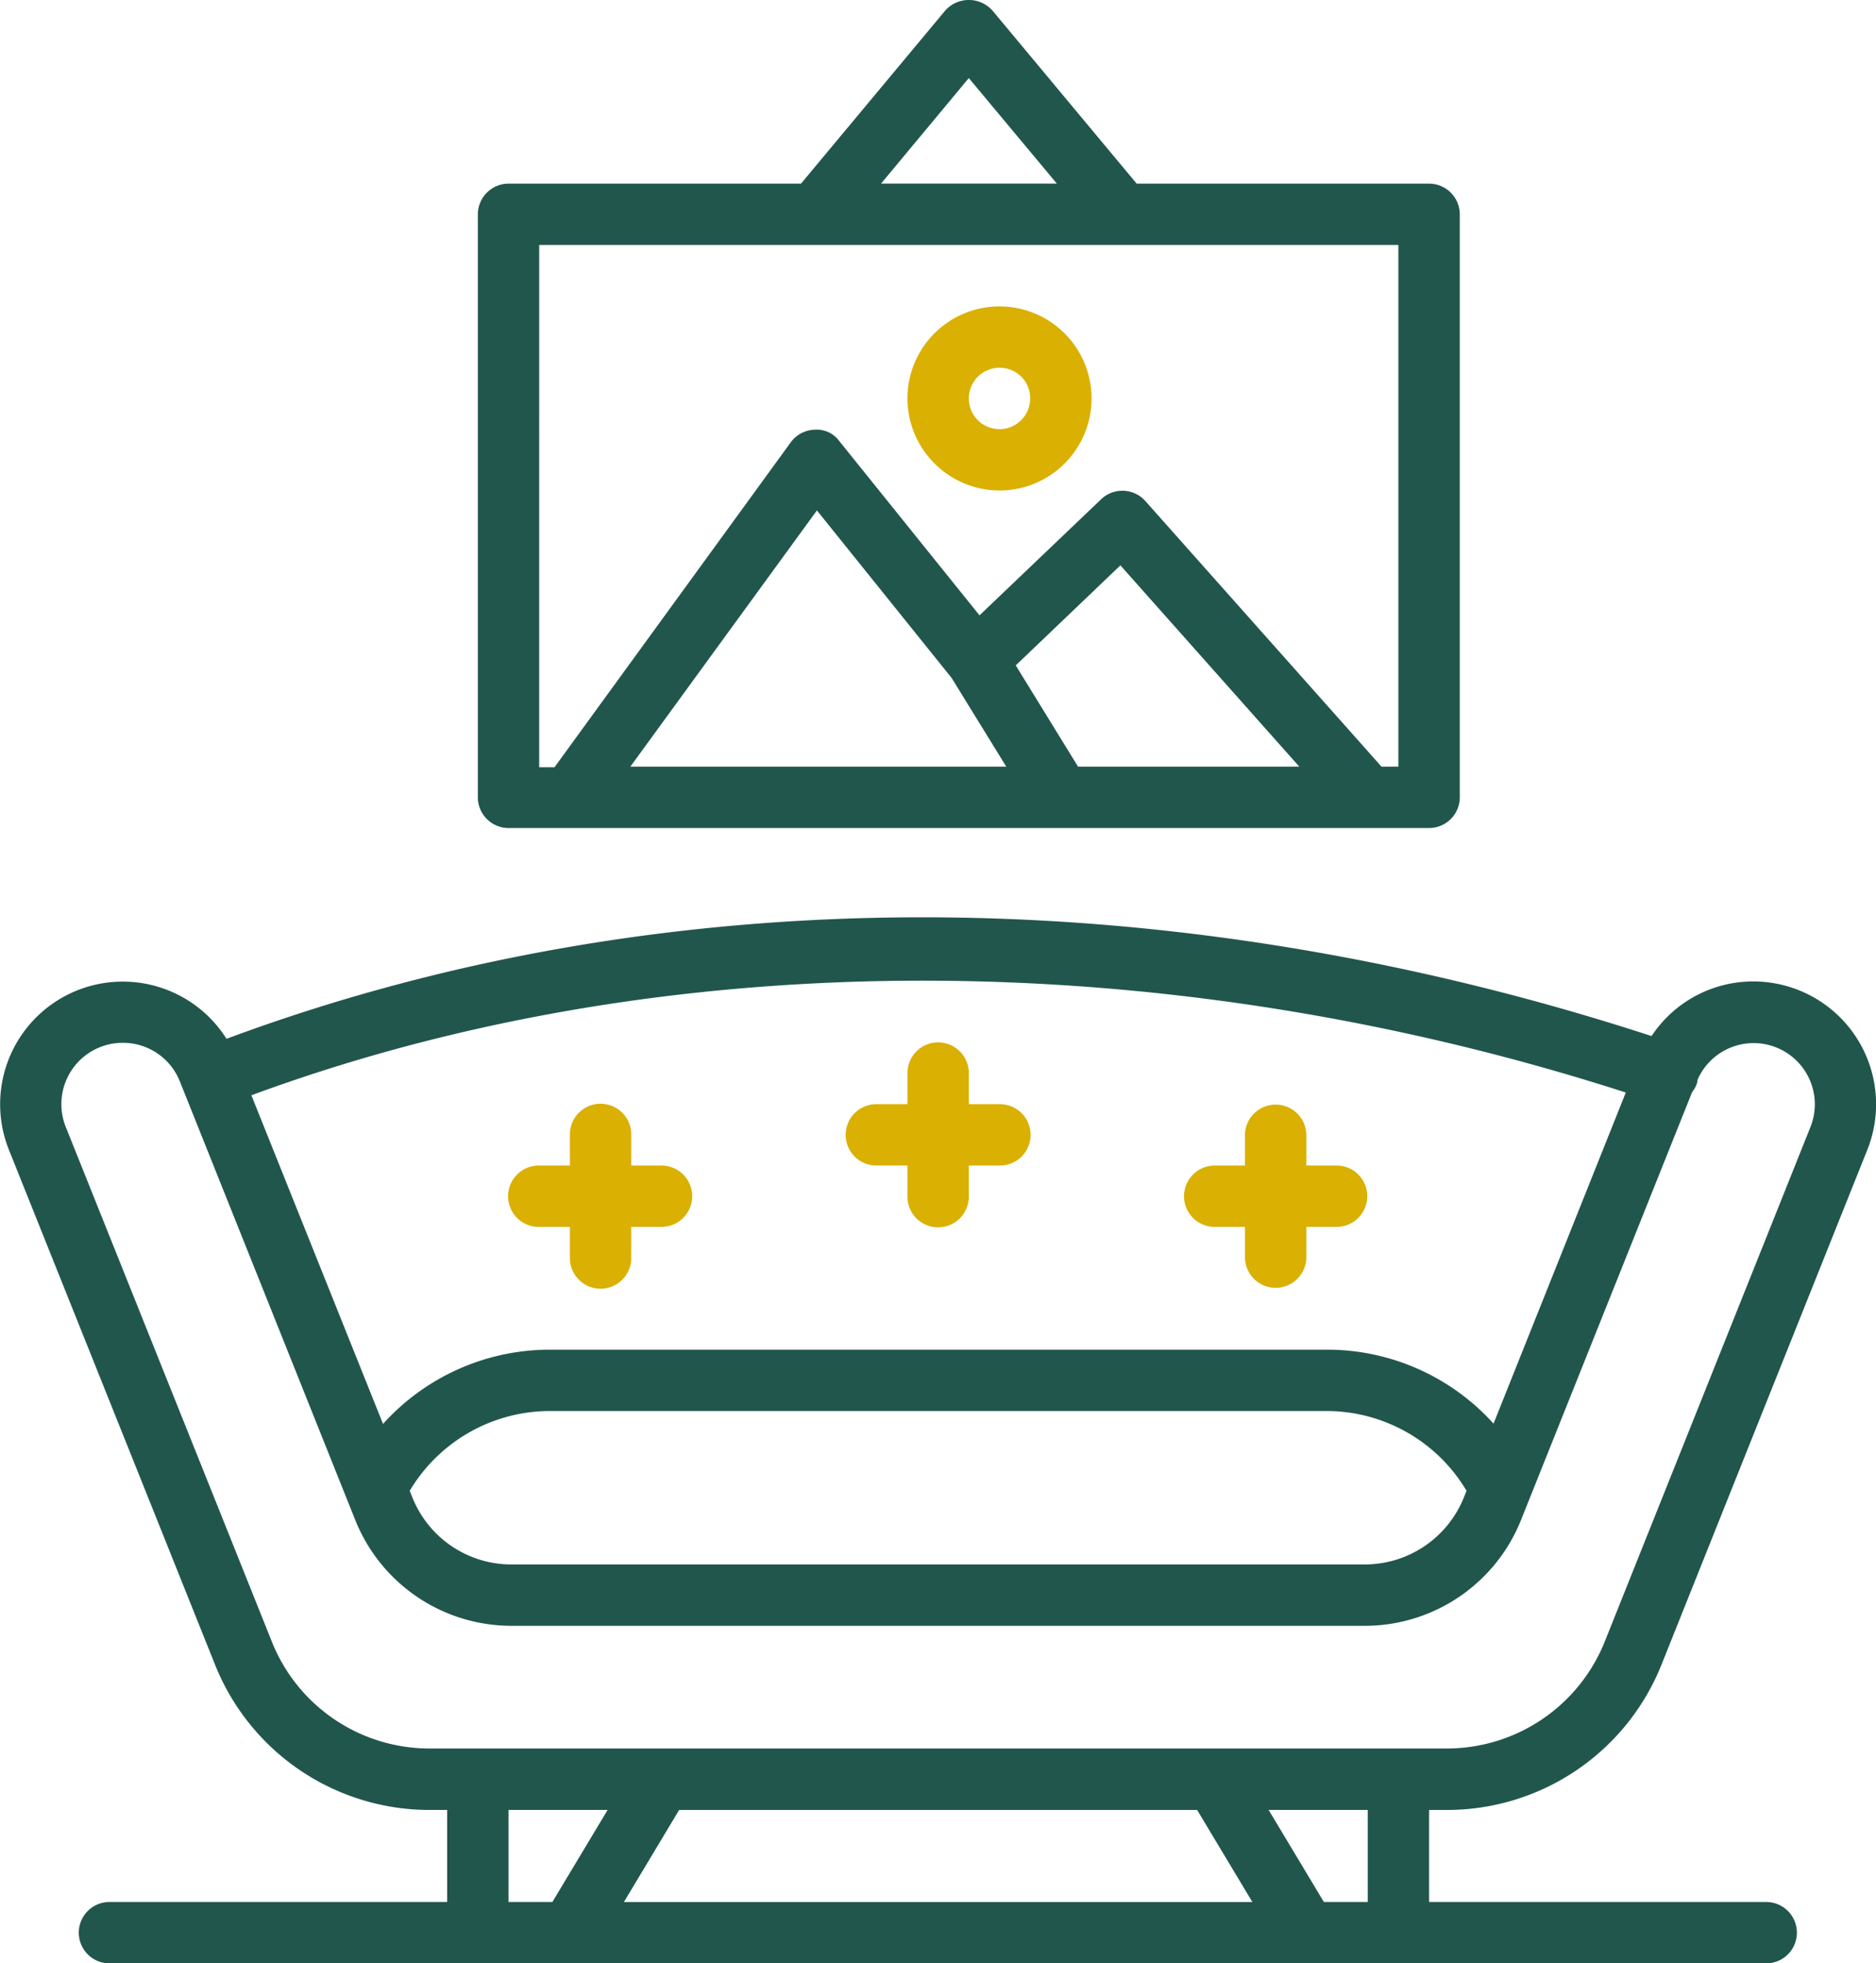
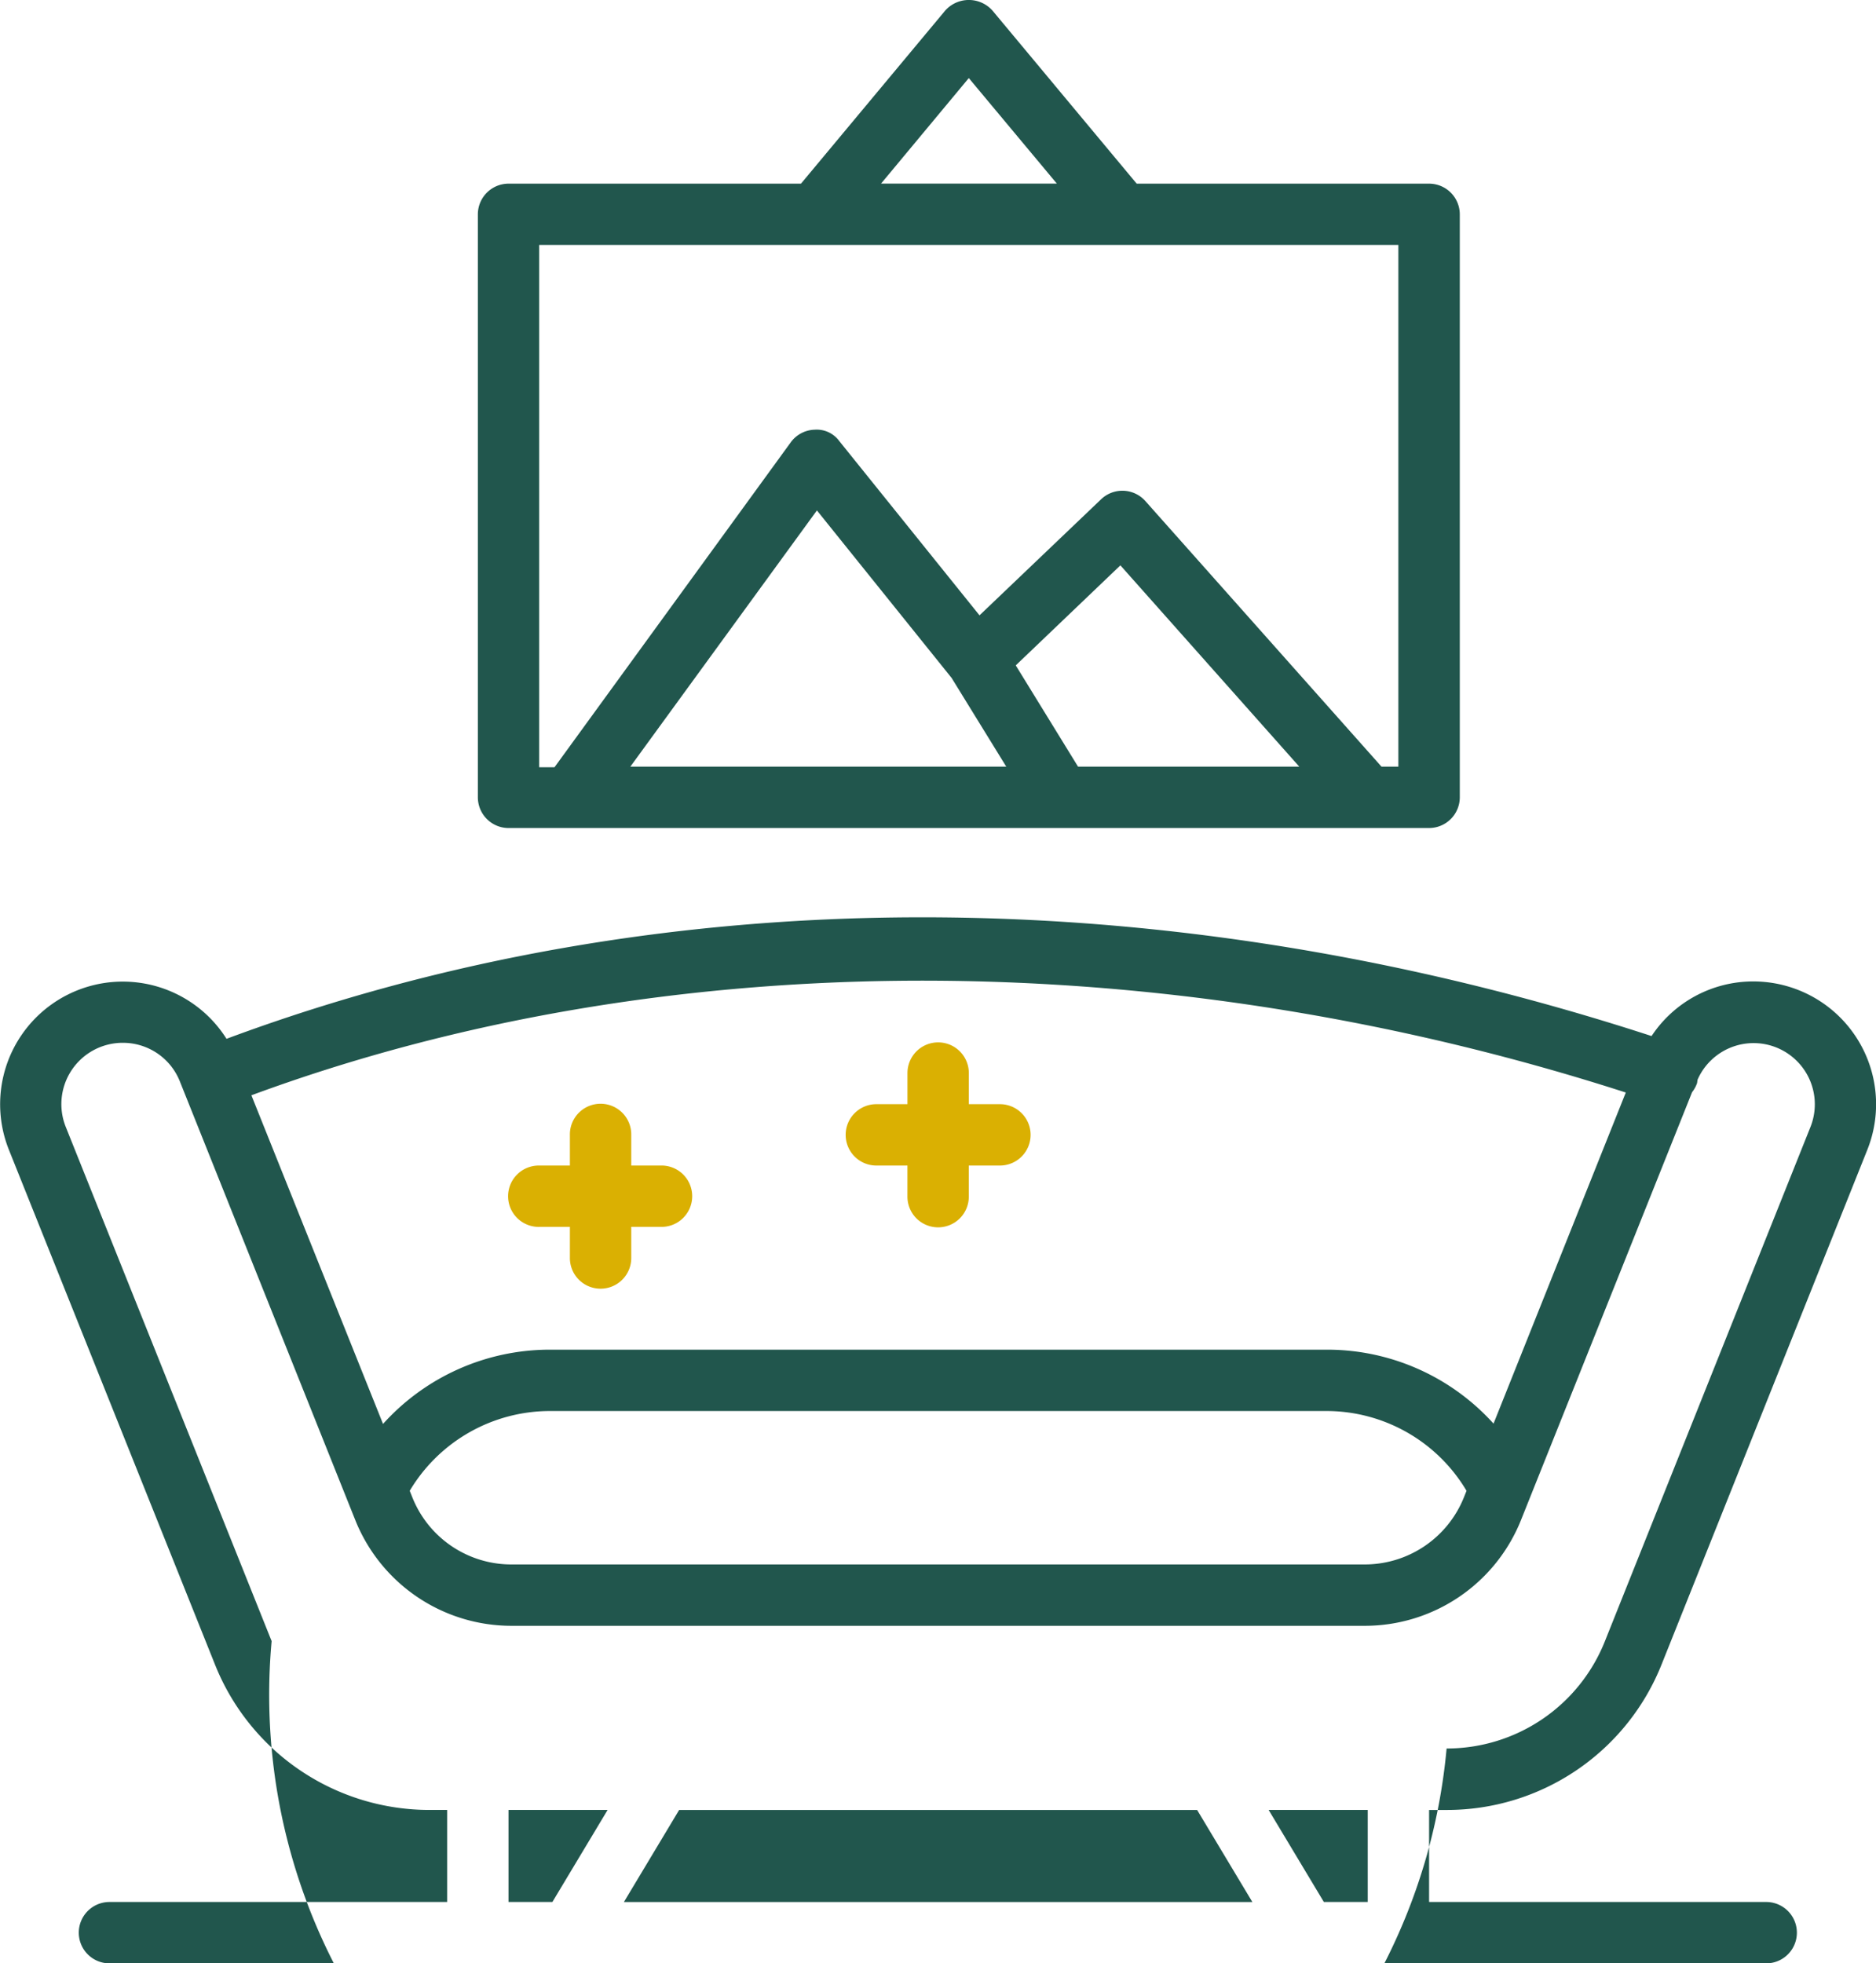
<svg xmlns="http://www.w3.org/2000/svg" width="311.058" height="325.552" viewBox="0 0 311.058 325.552">
  <g id="noun-sofa-4895782" transform="translate(-90.599 -8.529)">
-     <path id="Trazado_1052" data-name="Trazado 1052" d="M330.406,410.191a38.3,38.3,0,0,0,35.716-24.169l34.089-85.276a20.362,20.362,0,0,0-18.877-27.933,20.2,20.2,0,0,0-16.891,9.056c-81-26.406-164.544-26.253-236.286.457a20.336,20.336,0,0,0-36.075,18.418l34.14,85.276a38.278,38.278,0,0,0,35.716,24.169l2.8,0v15.263H108.822a5.088,5.088,0,1,0,0,10.175h274.7a5.088,5.088,0,0,0,0-10.175H327.556V410.191Zm-41.313,0,9.158,15.263H194.05l9.158-15.263Zm71.077-118.959-21.929,54.9a37.175,37.175,0,0,0-27.729-12.262H181.838a37.221,37.221,0,0,0-27.729,12.314l-21.826-54.493c68.18-25.185,150.7-25.338,227.891-.459Zm-26.406,66.04-.408,1.017a17.723,17.723,0,0,1-16.535,11.194l-141.344,0a17.669,17.669,0,0,1-16.535-11.194l-.408-1.017a27.075,27.075,0,0,1,23.3-13.229H310.462a27.01,27.01,0,0,1,23.3,13.228ZM135.639,382.2,101.5,296.928a10.168,10.168,0,0,1,9.463-13.939,10.147,10.147,0,0,1,9.463,6.411l29.052,72.654a27.9,27.9,0,0,0,26,17.605H316.822a27.9,27.9,0,0,0,26-17.605l28.341-70.879a5.208,5.208,0,0,0,.815-1.476c.052-.2.052-.408.1-.611A10.149,10.149,0,0,1,390.8,296.92L356.712,382.2A28.221,28.221,0,0,1,330.459,400l-168.568,0A28.142,28.142,0,0,1,135.638,382.2Zm39.277,27.984h16.434l-9.158,15.263h-7.276Zm142.465,15.263h-7.276l-9.158-15.263h16.434Z" transform="translate(0 -101.548)" fill="#21564d" />
+     <path id="Trazado_1052" data-name="Trazado 1052" d="M330.406,410.191a38.3,38.3,0,0,0,35.716-24.169l34.089-85.276a20.362,20.362,0,0,0-18.877-27.933,20.2,20.2,0,0,0-16.891,9.056c-81-26.406-164.544-26.253-236.286.457a20.336,20.336,0,0,0-36.075,18.418l34.14,85.276a38.278,38.278,0,0,0,35.716,24.169l2.8,0v15.263H108.822a5.088,5.088,0,1,0,0,10.175h274.7a5.088,5.088,0,0,0,0-10.175H327.556V410.191Zm-41.313,0,9.158,15.263H194.05l9.158-15.263Zm71.077-118.959-21.929,54.9a37.175,37.175,0,0,0-27.729-12.262H181.838a37.221,37.221,0,0,0-27.729,12.314l-21.826-54.493c68.18-25.185,150.7-25.338,227.891-.459Zm-26.406,66.04-.408,1.017a17.723,17.723,0,0,1-16.535,11.194l-141.344,0a17.669,17.669,0,0,1-16.535-11.194l-.408-1.017a27.075,27.075,0,0,1,23.3-13.229H310.462a27.01,27.01,0,0,1,23.3,13.228ZM135.639,382.2,101.5,296.928a10.168,10.168,0,0,1,9.463-13.939,10.147,10.147,0,0,1,9.463,6.411l29.052,72.654a27.9,27.9,0,0,0,26,17.605H316.822a27.9,27.9,0,0,0,26-17.605l28.341-70.879a5.208,5.208,0,0,0,.815-1.476c.052-.2.052-.408.1-.611A10.149,10.149,0,0,1,390.8,296.92L356.712,382.2A28.221,28.221,0,0,1,330.459,400A28.142,28.142,0,0,1,135.638,382.2Zm39.277,27.984h16.434l-9.158,15.263h-7.276Zm142.465,15.263h-7.276l-9.158-15.263h16.434Z" transform="translate(0 -101.548)" fill="#21564d" />
    <path id="Trazado_1053" data-name="Trazado 1053" d="M227.815,145.826H380.456a5.1,5.1,0,0,0,5.088-5.088V44.068a5.1,5.1,0,0,0-5.088-5.088H331.969l-23.913-28.7a5.25,5.25,0,0,0-7.835,0l-23.913,28.7-48.49,0a5.1,5.1,0,0,0-5.088,5.088v96.67a5.1,5.1,0,0,0,5.088,5.09Zm20.2-10.178,30.934-42.484,22.337,27.781,9.056,14.7Zm74.231,0-10.328-16.79,17.35-16.586,29.662,33.377ZM304.133,21.474l14.6,17.5H289.582ZM232.9,49.152H375.359v86.494h-2.8L333.384,91.583a5.1,5.1,0,0,0-7.327-.255l-20.149,19.233-23.253-28.9a4.628,4.628,0,0,0-4.071-1.883,5.089,5.089,0,0,0-3.968,2.087l-39.176,53.882-2.542,0Z" transform="translate(-52.898)" fill="#21564d" />
-     <path id="Trazado_1054" data-name="Trazado 1054" d="M356.78,123.78a15.263,15.263,0,1,0-15.263-15.263A15.307,15.307,0,0,0,356.78,123.78Zm0-20.351a5.039,5.039,0,0,1,5.088,5.088,5.088,5.088,0,1,1-5.088-5.088Z" transform="translate(-100.455 -33.919)" fill="#dab002" />
    <path id="Trazado_1055" data-name="Trazado 1055" d="M236.3,334.2h5.088v5.088a5.088,5.088,0,1,0,10.175,0V334.2h5.088a5.088,5.088,0,0,0,0-10.175h-5.088V318.94a5.088,5.088,0,1,0-10.175,0v5.088H236.3a5.088,5.088,0,1,0,0,10.175Z" transform="translate(-56.296 -122.236)" fill="#dab002" />
    <path id="Trazado_1056" data-name="Trazado 1056" d="M329.633,317.233h5.088v5.088a5.088,5.088,0,1,0,10.175,0v-5.088h5.088a5.088,5.088,0,1,0,0-10.175H344.9V301.97a5.088,5.088,0,1,0-10.175,0v5.088h-5.088a5.088,5.088,0,1,0,0,10.175Z" transform="translate(-93.66 -115.442)" fill="#dab002" />
-     <path id="Trazado_1057" data-name="Trazado 1057" d="M422.963,334.2h5.088v5.088a5.088,5.088,0,0,0,10.175,0V334.2h5.088a5.088,5.088,0,0,0,0-10.175h-5.088V318.94a5.088,5.088,0,0,0-10.175,0v5.088h-5.088a5.088,5.088,0,0,0,0,10.175Z" transform="translate(-131.025 -122.236)" fill="#dab002" />
  </g>
</svg>